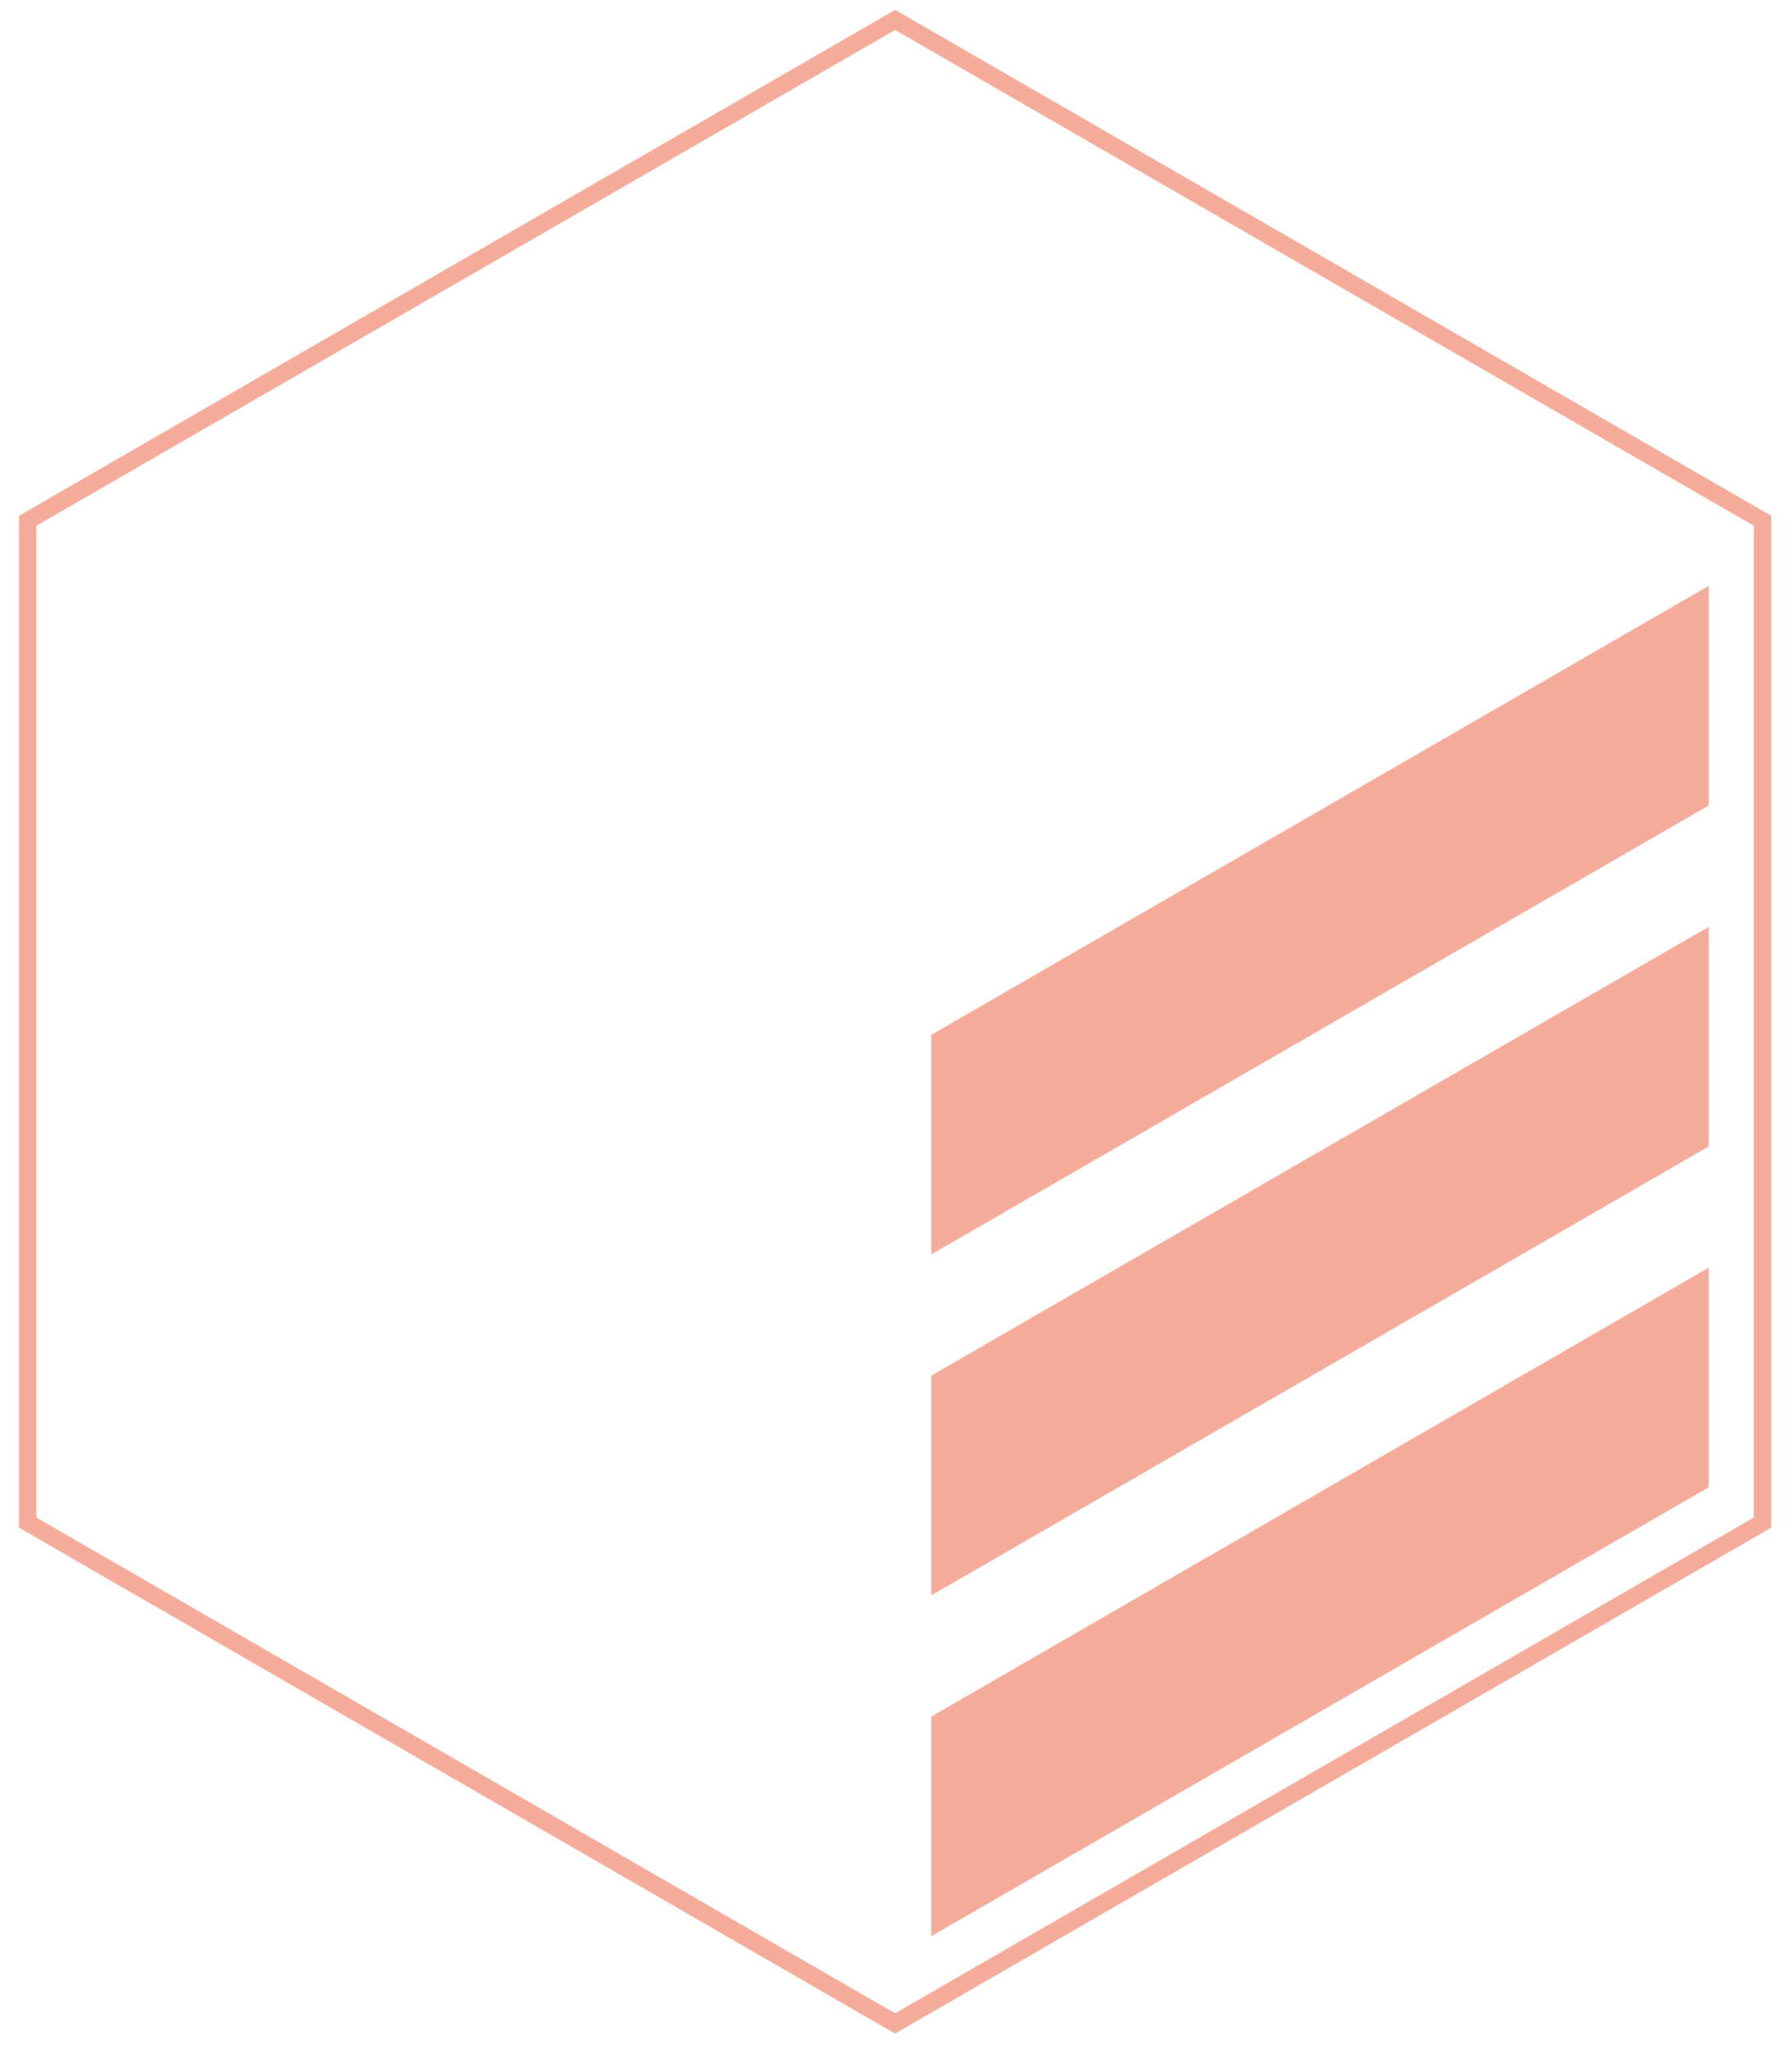
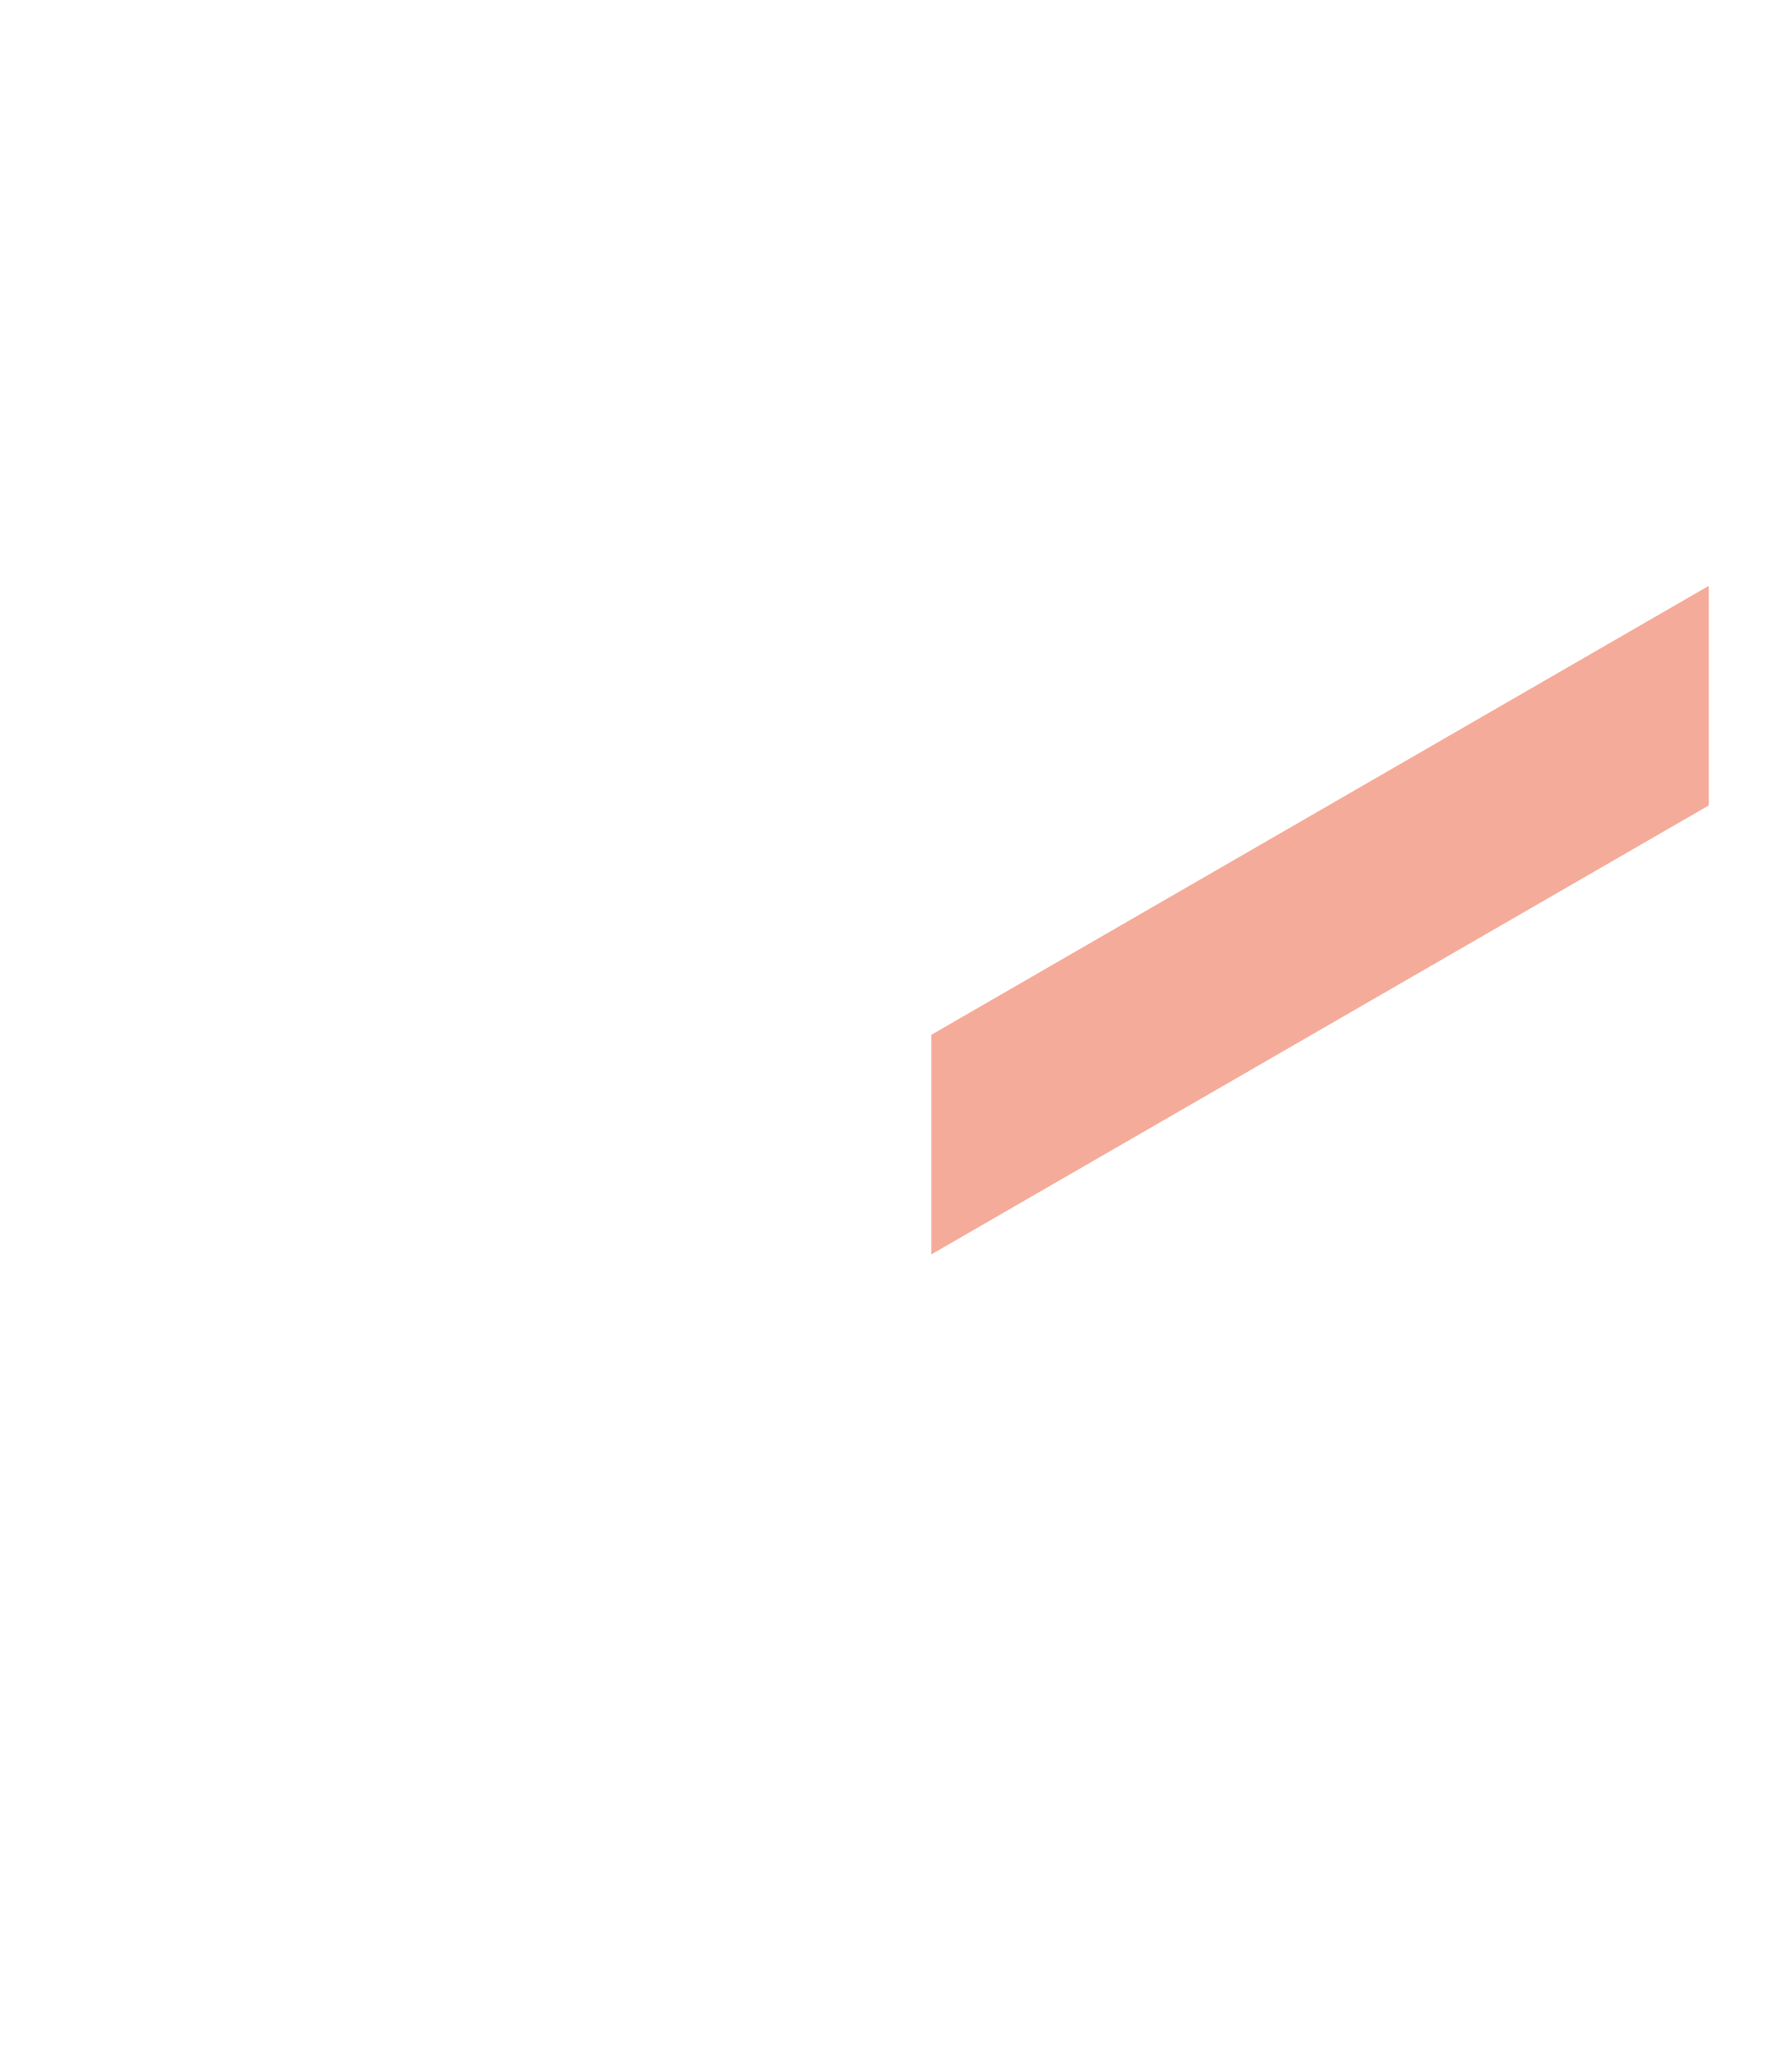
<svg xmlns="http://www.w3.org/2000/svg" version="1.1" id="Ebene_1" x="0px" y="0px" viewBox="0 0 102.92 117.65" style="enable-background:new 0 0 102.92 117.65;" xml:space="preserve">
  <style type="text/css">
	.st0{fill:#F5AB99;}
</style>
  <g>
-     <path class="st0" d="M51.41,116.77l-0.25-0.14L1.09,87.72v-58.1L51.41,0.57l0.25,0.14l50.07,28.91v58.1L51.41,116.77z M2.09,87.14   l49.32,28.47l49.32-28.47V30.19L51.41,1.72L2.09,30.19V87.14z" />
-   </g>
+     </g>
  <g>
    <polygon class="st0" points="98.14,33.64 98.14,46.25 53.49,72.03 53.49,59.42  " />
-     <polygon class="st0" points="53.49,91.61 53.49,78.99 98.14,53.22 98.14,65.83  " />
-     <polygon class="st0" points="53.49,111.18 53.49,98.57 98.14,72.79 98.14,85.4  " />
  </g>
</svg>